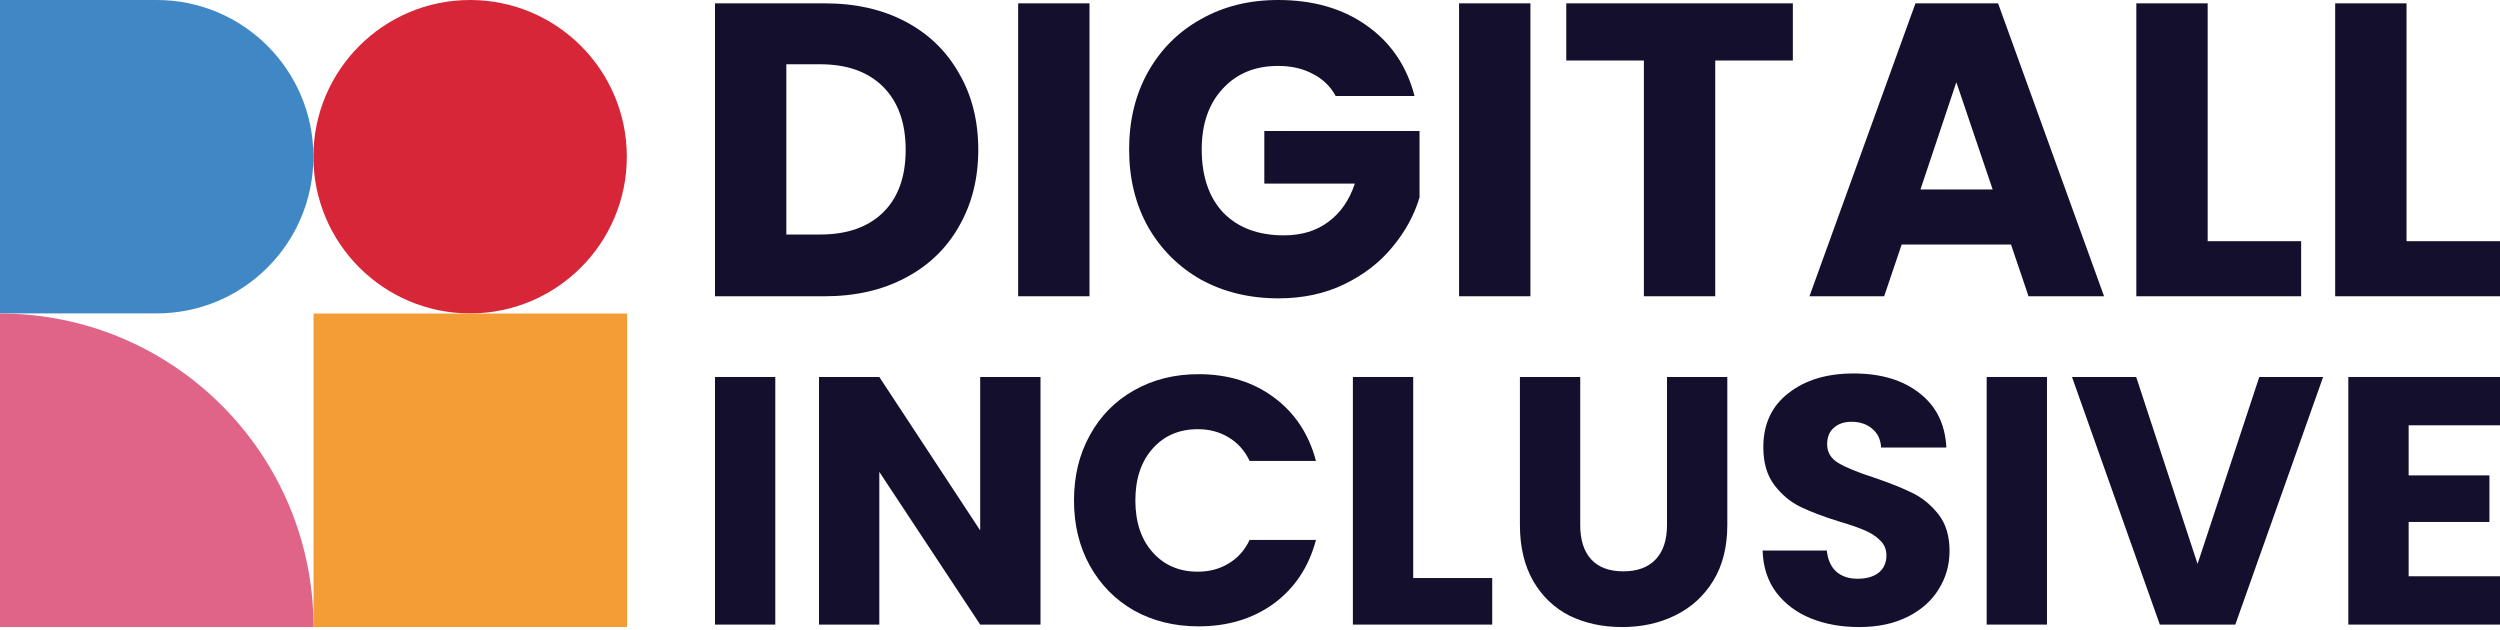
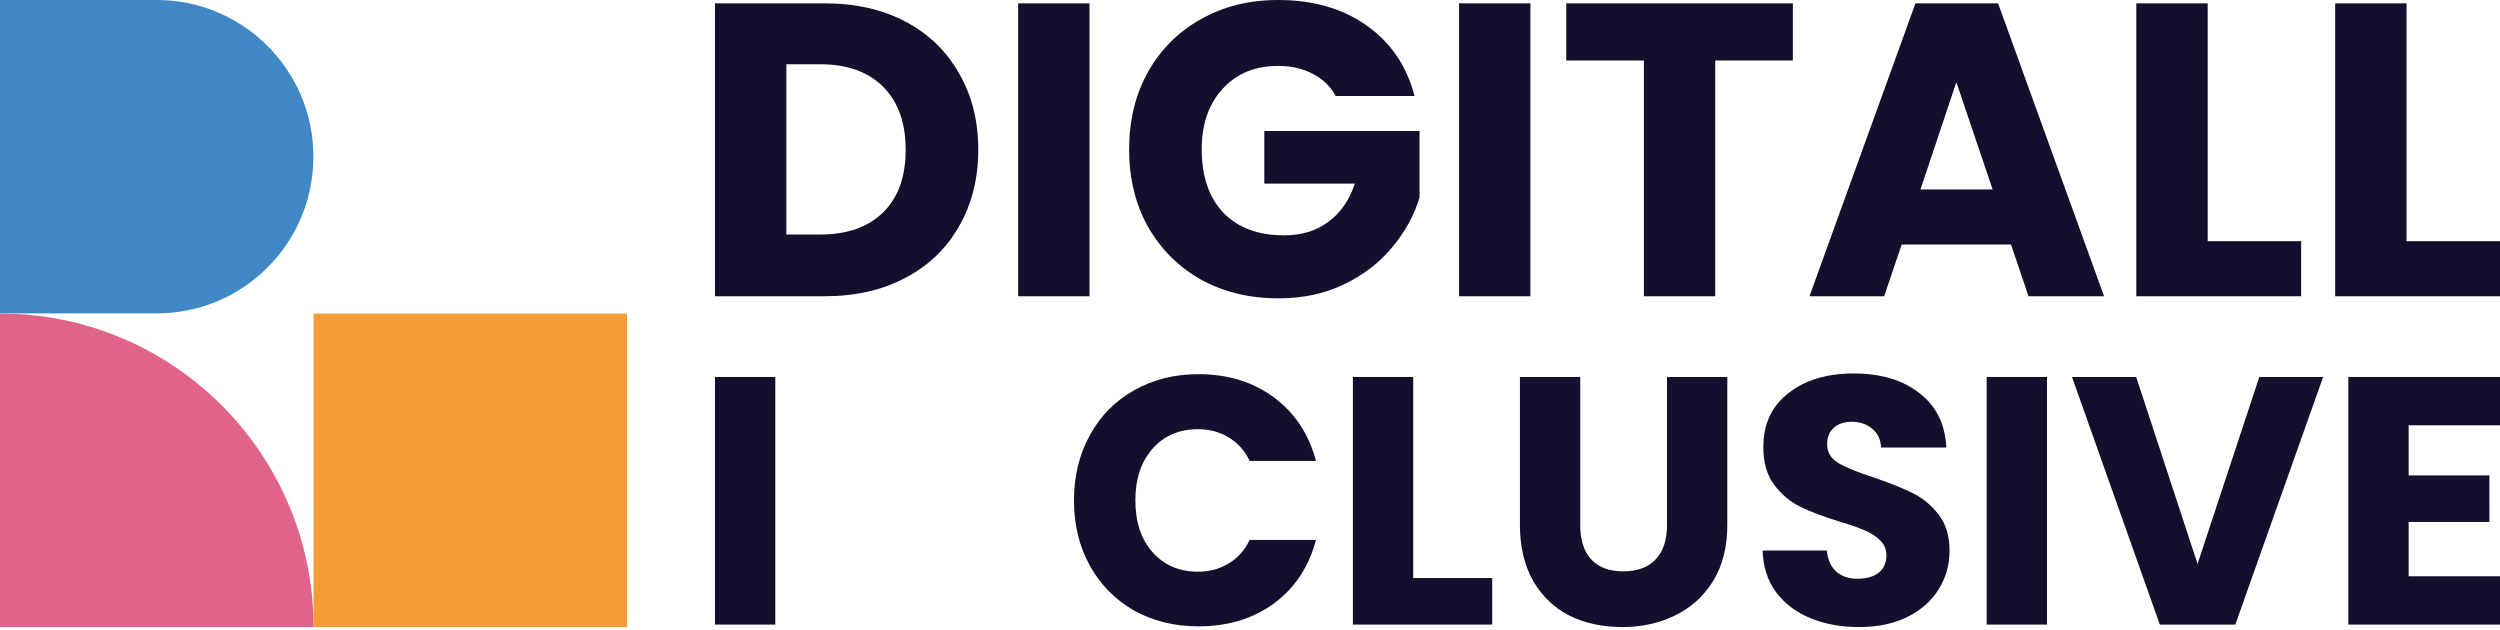
<svg xmlns="http://www.w3.org/2000/svg" width="238" height="60" viewBox="0 0 238 60" fill="none">
  <path fill-rule="evenodd" clip-rule="evenodd" d="M14.918 29.836C14.918 29.836 14.918 29.836 14.918 29.836C23.157 29.836 29.836 23.157 29.836 14.918C29.836 6.679 23.157 -2.9195e-07 14.918 -6.52089e-07C14.918 -6.52092e-07 14.918 -6.52095e-07 14.918 -6.52098e-07L-0 -1.30419e-06L-0 29.836L14.918 29.836Z" fill="#3F88C5" />
-   <path d="M29.836 14.918C29.836 6.679 36.515 1.1327e-05 44.754 1.20473e-05C52.993 1.27675e-05 59.672 6.679 59.672 14.918C59.672 23.157 52.993 29.836 44.754 29.836C36.515 29.836 29.836 23.157 29.836 14.918Z" fill="#D72638" />
  <path d="M59.696 59.696L29.848 59.696L29.848 29.848L59.696 29.848L59.696 59.696Z" fill="#F49D37" />
  <path d="M0 29.848C16.485 29.848 29.848 43.212 29.848 59.696H0L0 29.848Z" fill="#DF6487" />
  <path d="M78.513 0.318C81.453 0.318 84.022 0.9 86.22 2.066C88.418 3.231 90.113 4.873 91.305 6.992C92.523 9.084 93.132 11.507 93.132 14.261C93.132 16.989 92.523 19.412 91.305 21.531C90.113 23.649 88.405 25.291 86.18 26.456C83.982 27.622 81.427 28.204 78.513 28.204H68.066V0.318H78.513ZM78.076 22.325C80.645 22.325 82.645 21.623 84.075 20.22C85.505 18.816 86.22 16.83 86.22 14.261C86.22 11.692 85.505 9.693 84.075 8.263C82.645 6.833 80.645 6.118 78.076 6.118H74.859V22.325H78.076Z" fill="#140F2D" />
  <path d="M103.721 0.318V28.204H96.928V0.318H103.721Z" fill="#140F2D" />
  <path d="M127.156 9.137C126.652 8.21 125.924 7.508 124.971 7.031C124.044 6.528 122.945 6.276 121.674 6.276C119.475 6.276 117.714 7.005 116.39 8.461C115.066 9.891 114.404 11.811 114.404 14.221C114.404 16.79 115.092 18.803 116.47 20.259C117.873 21.69 119.793 22.405 122.23 22.405C123.898 22.405 125.302 21.981 126.44 21.133C127.606 20.286 128.453 19.068 128.983 17.479H120.363V12.473H135.14V18.79C134.637 20.485 133.776 22.06 132.558 23.517C131.366 24.974 129.844 26.152 127.99 27.052C126.136 27.953 124.044 28.403 121.713 28.403C118.959 28.403 116.496 27.807 114.324 26.615C112.179 25.397 110.498 23.715 109.279 21.57C108.088 19.425 107.492 16.976 107.492 14.221C107.492 11.467 108.088 9.017 109.279 6.872C110.498 4.701 112.179 3.019 114.324 1.827C116.47 0.609 118.919 0 121.674 0C125.01 0 127.818 0.808 130.095 2.423C132.399 4.039 133.922 6.276 134.663 9.137H127.156Z" fill="#140F2D" />
  <path d="M145.696 0.318V28.204H138.903V0.318H145.696Z" fill="#140F2D" />
  <path d="M170.679 0.318V5.76H163.291V28.204H156.498V5.76H149.109V0.318H170.679Z" fill="#140F2D" />
  <path d="M191.448 23.279H181.04L179.372 28.204H172.261L182.351 0.318H190.217L200.307 28.204H193.116L191.448 23.279ZM189.7 18.035L186.244 7.826L182.828 18.035H189.7Z" fill="#140F2D" />
  <path d="M210.17 22.961H219.069V28.204H203.378V0.318H210.17V22.961Z" fill="#140F2D" />
  <path d="M229.102 22.961H238V28.204H222.309V0.318H229.102V22.961Z" fill="#140F2D" />
  <path d="M73.808 35.889V59.461H68.066V35.889H73.808Z" fill="#140F2D" />
-   <path d="M99.056 59.461H93.314L83.711 44.922V59.461H77.969V35.889H83.711L93.314 50.496V35.889H99.056V59.461Z" fill="#140F2D" />
  <path d="M102.244 47.642C102.244 45.313 102.748 43.243 103.755 41.43C104.763 39.594 106.162 38.172 107.952 37.165C109.766 36.136 111.814 35.621 114.097 35.621C116.895 35.621 119.291 36.359 121.283 37.837C123.275 39.314 124.607 41.329 125.279 43.881H118.966C118.496 42.896 117.824 42.146 116.951 41.631C116.101 41.116 115.127 40.859 114.03 40.859C112.262 40.859 110.829 41.474 109.732 42.706C108.635 43.937 108.087 45.582 108.087 47.642C108.087 49.701 108.635 51.346 109.732 52.578C110.829 53.809 112.262 54.424 114.03 54.424C115.127 54.424 116.101 54.167 116.951 53.652C117.824 53.137 118.496 52.387 118.966 51.402H125.279C124.607 53.954 123.275 55.969 121.283 57.446C119.291 58.901 116.895 59.629 114.097 59.629C111.814 59.629 109.766 59.125 107.952 58.118C106.162 57.088 104.763 55.667 103.755 53.853C102.748 52.04 102.244 49.97 102.244 47.642Z" fill="#140F2D" />
  <path d="M134.537 55.029H142.058V59.461H128.795V35.889H134.537V55.029Z" fill="#140F2D" />
  <path d="M150.438 35.889V49.992C150.438 51.402 150.785 52.488 151.479 53.249C152.173 54.01 153.192 54.391 154.535 54.391C155.878 54.391 156.908 54.01 157.624 53.249C158.34 52.488 158.698 51.402 158.698 49.992V35.889H164.44V49.958C164.44 52.063 163.993 53.842 163.097 55.297C162.202 56.752 160.993 57.849 159.471 58.588C157.971 59.327 156.292 59.696 154.434 59.696C152.576 59.696 150.908 59.338 149.431 58.622C147.976 57.883 146.823 56.786 145.972 55.331C145.122 53.853 144.696 52.063 144.696 49.958V35.889H150.438Z" fill="#140F2D" />
  <path d="M177.001 59.696C175.277 59.696 173.733 59.416 172.367 58.857C171.002 58.297 169.905 57.469 169.077 56.372C168.271 55.275 167.845 53.954 167.801 52.41H173.912C174.001 53.283 174.304 53.954 174.819 54.424C175.333 54.872 176.005 55.096 176.833 55.096C177.684 55.096 178.355 54.906 178.848 54.525C179.34 54.122 179.587 53.574 179.587 52.88C179.587 52.298 179.385 51.816 178.982 51.436C178.602 51.055 178.12 50.742 177.538 50.496C176.979 50.249 176.173 49.97 175.121 49.656C173.599 49.186 172.356 48.716 171.394 48.246C170.431 47.776 169.603 47.082 168.909 46.164C168.215 45.246 167.868 44.049 167.868 42.571C167.868 40.377 168.663 38.665 170.252 37.434C171.841 36.18 173.912 35.553 176.464 35.553C179.061 35.553 181.154 36.18 182.743 37.434C184.332 38.665 185.183 40.389 185.295 42.605H179.083C179.038 41.844 178.758 41.251 178.243 40.825C177.729 40.377 177.068 40.154 176.262 40.154C175.568 40.154 175.009 40.344 174.583 40.724C174.158 41.083 173.945 41.609 173.945 42.303C173.945 43.064 174.304 43.657 175.02 44.082C175.736 44.508 176.856 44.967 178.378 45.459C179.9 45.974 181.131 46.466 182.071 46.936C183.034 47.407 183.862 48.089 184.556 48.985C185.25 49.88 185.597 51.033 185.597 52.443C185.597 53.786 185.25 55.006 184.556 56.103C183.885 57.2 182.9 58.073 181.601 58.722C180.303 59.371 178.77 59.696 177.001 59.696Z" fill="#140F2D" />
  <path d="M194.873 35.889V59.461H189.131V35.889H194.873Z" fill="#140F2D" />
  <path d="M221.162 35.889L212.801 59.461H205.615L197.254 35.889H203.365L209.208 53.686L215.084 35.889H221.162Z" fill="#140F2D" />
  <path d="M229.303 40.489V45.258H236.993V49.69H229.303V54.861H238V59.461H223.561V35.889H238V40.489H229.303Z" fill="#140F2D" />
</svg>